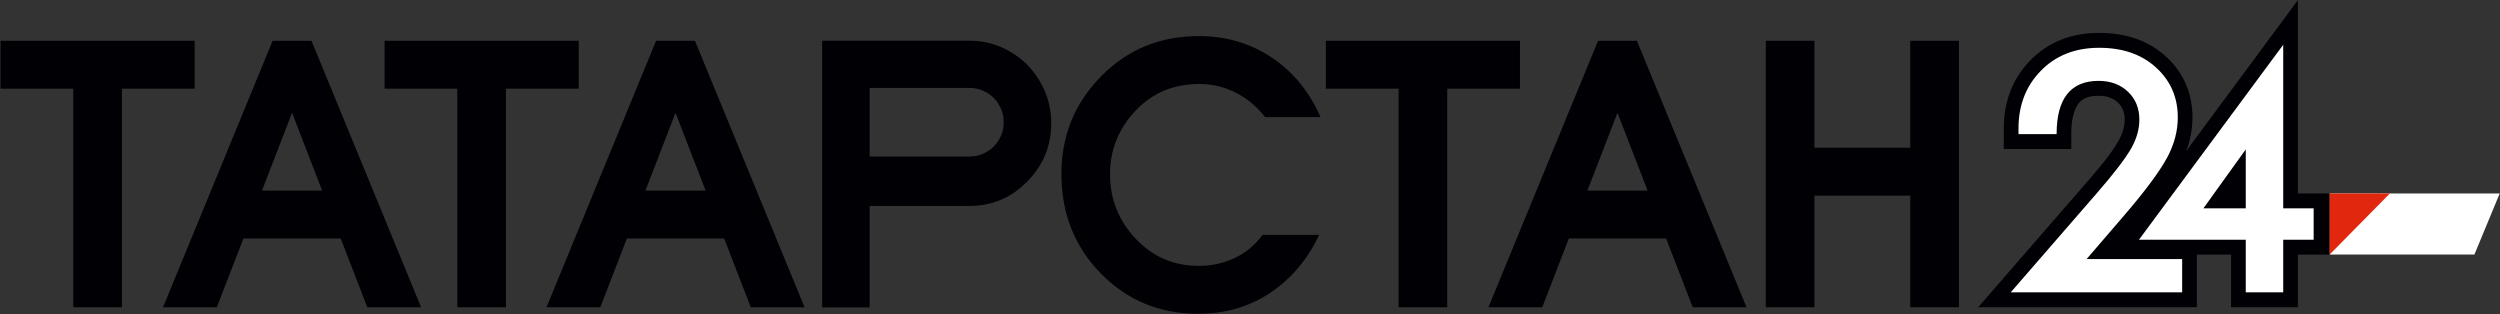
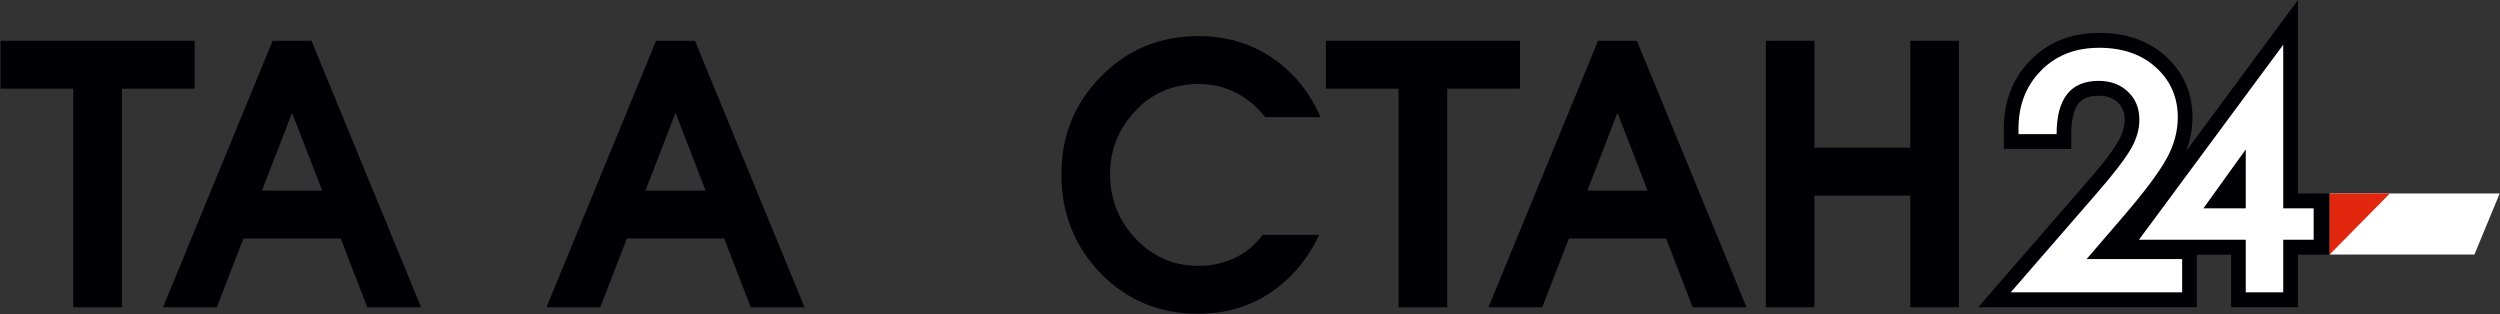
<svg xmlns="http://www.w3.org/2000/svg" width="493" height="62" viewBox="0 0 493 62" fill="none">
  <rect x="0" y="0" width="493" height="62" fill="#333333" stroke="none" />
  <g clip-path="url(#clip0_4092_366)">
    <path fill-rule="evenodd" clip-rule="evenodd" d="M487.954 50.197H459.405V38.154H492.941L487.954 50.197Z" fill="white" />
    <path fill-rule="evenodd" clip-rule="evenodd" d="M433.217 50.209V60.583H390.104L411.274 36.214C413.438 33.728 416.209 30.556 417.824 27.689C418.518 26.427 418.988 25.061 418.988 23.602C418.988 22.27 418.629 21.153 417.651 20.23C416.595 19.219 415.272 18.884 413.843 18.884C412.677 18.884 411.39 19.079 410.451 19.838C408.718 21.242 408.455 24.395 408.455 26.451V29.386H395.152V25.331C395.152 20.246 396.746 15.691 400.255 12.039C403.954 8.152 408.707 6.486 413.969 6.486C419.007 6.486 423.75 7.877 427.446 11.448C430.725 14.59 432.355 18.564 432.355 23.134C432.355 25.436 431.926 27.652 431.138 29.765L453.146 0.022V38.153H459.407V50.209H453.146V60.583H439.968V50.209H433.217Z" fill="#000005" />
    <path fill-rule="evenodd" clip-rule="evenodd" d="M456.252 47.274H450.252V57.647H442.863V47.274H421.801L450.252 8.825V41.088H456.252V47.274ZM442.863 41.088V29.466L434.508 41.088H442.863ZM430.322 57.647V51.091H411.478L418.897 42.465C423.07 37.614 425.897 33.797 427.4 31.003C428.778 28.422 429.46 25.799 429.46 23.134C429.46 19.327 428.126 16.139 425.456 13.58C422.588 10.808 418.752 9.423 413.969 9.423C409.166 9.423 405.288 10.98 402.335 14.082C399.476 17.056 398.047 20.809 398.047 25.331V26.451H405.562C405.562 19.444 408.325 15.948 413.843 15.948C416.207 15.948 418.142 16.662 419.634 18.09C421.137 19.508 421.882 21.353 421.882 23.602C421.882 25.436 421.368 27.27 420.349 29.124C419.171 31.216 416.869 34.221 413.442 38.156L396.513 57.647H430.322Z" fill="white" />
    <path fill-rule="evenodd" clip-rule="evenodd" d="M459.405 38.154H471.277L459.405 50.197V38.154Z" fill="#E1270E" />
-     <path fill-rule="evenodd" clip-rule="evenodd" d="M207.302 24.289C207.302 28.76 205.719 32.601 202.563 35.802C199.405 39.007 195.624 40.608 191.216 40.608H171.492V60.616H162.128V8.028H191.216C193.419 8.028 195.502 8.454 197.467 9.318C199.436 10.171 201.139 11.335 202.59 12.804C204.038 14.275 205.19 16.003 206.035 17.977C206.879 19.951 207.302 22.054 207.302 24.289ZM197.936 24.102C197.936 23.168 197.763 22.295 197.413 21.476C197.063 20.657 196.588 19.939 195.983 19.325C195.372 18.714 194.655 18.222 193.831 17.87C193.002 17.516 192.135 17.337 191.216 17.337H171.492V30.865H191.216C192.135 30.865 193.002 30.687 193.831 30.338C194.655 29.977 195.372 29.495 195.983 28.881C196.588 28.265 197.063 27.549 197.413 26.731C197.763 25.912 197.936 25.038 197.936 24.102Z" fill="#000005" />
    <path fill-rule="evenodd" clip-rule="evenodd" d="M32.152 60.592L53.765 8.041H61.425L83.04 60.592H72.437L67.188 47.028H48.005L42.755 60.592H32.152ZM51.66 37.582H63.532L57.596 22.243L51.66 37.582Z" fill="#000005" />
    <path fill-rule="evenodd" clip-rule="evenodd" d="M107.77 60.592L129.383 8.041H137.042L158.657 60.592H148.054L142.805 47.028H123.622L118.374 60.592H107.77ZM127.278 37.582H139.15L133.213 22.243L127.278 37.582Z" fill="#000005" />
    <path fill-rule="evenodd" clip-rule="evenodd" d="M14.451 60.594V17.483H0.107V8.041H38.383V17.483H24.043V60.594H14.451Z" fill="#000005" />
-     <path fill-rule="evenodd" clip-rule="evenodd" d="M90.184 60.594V17.483H75.843V8.041H114.119V17.483H99.774V60.594H90.184Z" fill="#000005" />
    <path fill-rule="evenodd" clip-rule="evenodd" d="M275.803 60.594V17.483H261.46V8.041H299.734V17.483H285.392V60.594H275.803Z" fill="#000005" />
    <path fill-rule="evenodd" clip-rule="evenodd" d="M293.524 60.592L315.137 8.041H322.797L344.411 60.592H333.808L328.559 47.028H309.377L304.127 60.592H293.524ZM313.032 37.582H324.903L318.968 22.243L313.032 37.582Z" fill="#000005" />
    <path fill-rule="evenodd" clip-rule="evenodd" d="M348.215 60.592V8.041H357.805V29.133H376.706V8.041H386.297V60.592H376.706V38.578H357.805V60.592H348.215Z" fill="#000005" />
    <path fill-rule="evenodd" clip-rule="evenodd" d="M260.409 23.095H249.489C247.855 21.012 245.919 19.403 243.679 18.266C241.439 17.131 239.035 16.563 236.469 16.563C231.381 16.563 227.182 18.338 223.869 21.888C220.555 25.44 218.898 29.583 218.898 34.315C218.898 39.288 220.602 43.562 224.009 47.135C227.415 50.711 231.592 52.474 236.539 52.425C238.919 52.425 241.194 51.93 243.364 50.935C245.534 49.94 247.413 48.403 248.999 46.318H260.13C257.89 51.101 254.705 54.889 250.574 57.682C246.445 60.476 241.672 61.872 236.258 61.872C228.652 61.872 222.258 59.221 217.078 53.918C211.898 48.616 209.309 42.081 209.309 34.316C209.309 26.788 211.909 20.375 217.114 15.071C222.317 9.769 228.744 7.116 236.399 7.116C241.765 7.116 246.56 8.526 250.784 11.343C255.007 14.159 258.215 18.078 260.409 23.095Z" fill="#000005" />
  </g>
  <defs>
    <clipPath id="clip0_4092_366">
      <rect width="493" height="62" fill="white" />
    </clipPath>
  </defs>
</svg>